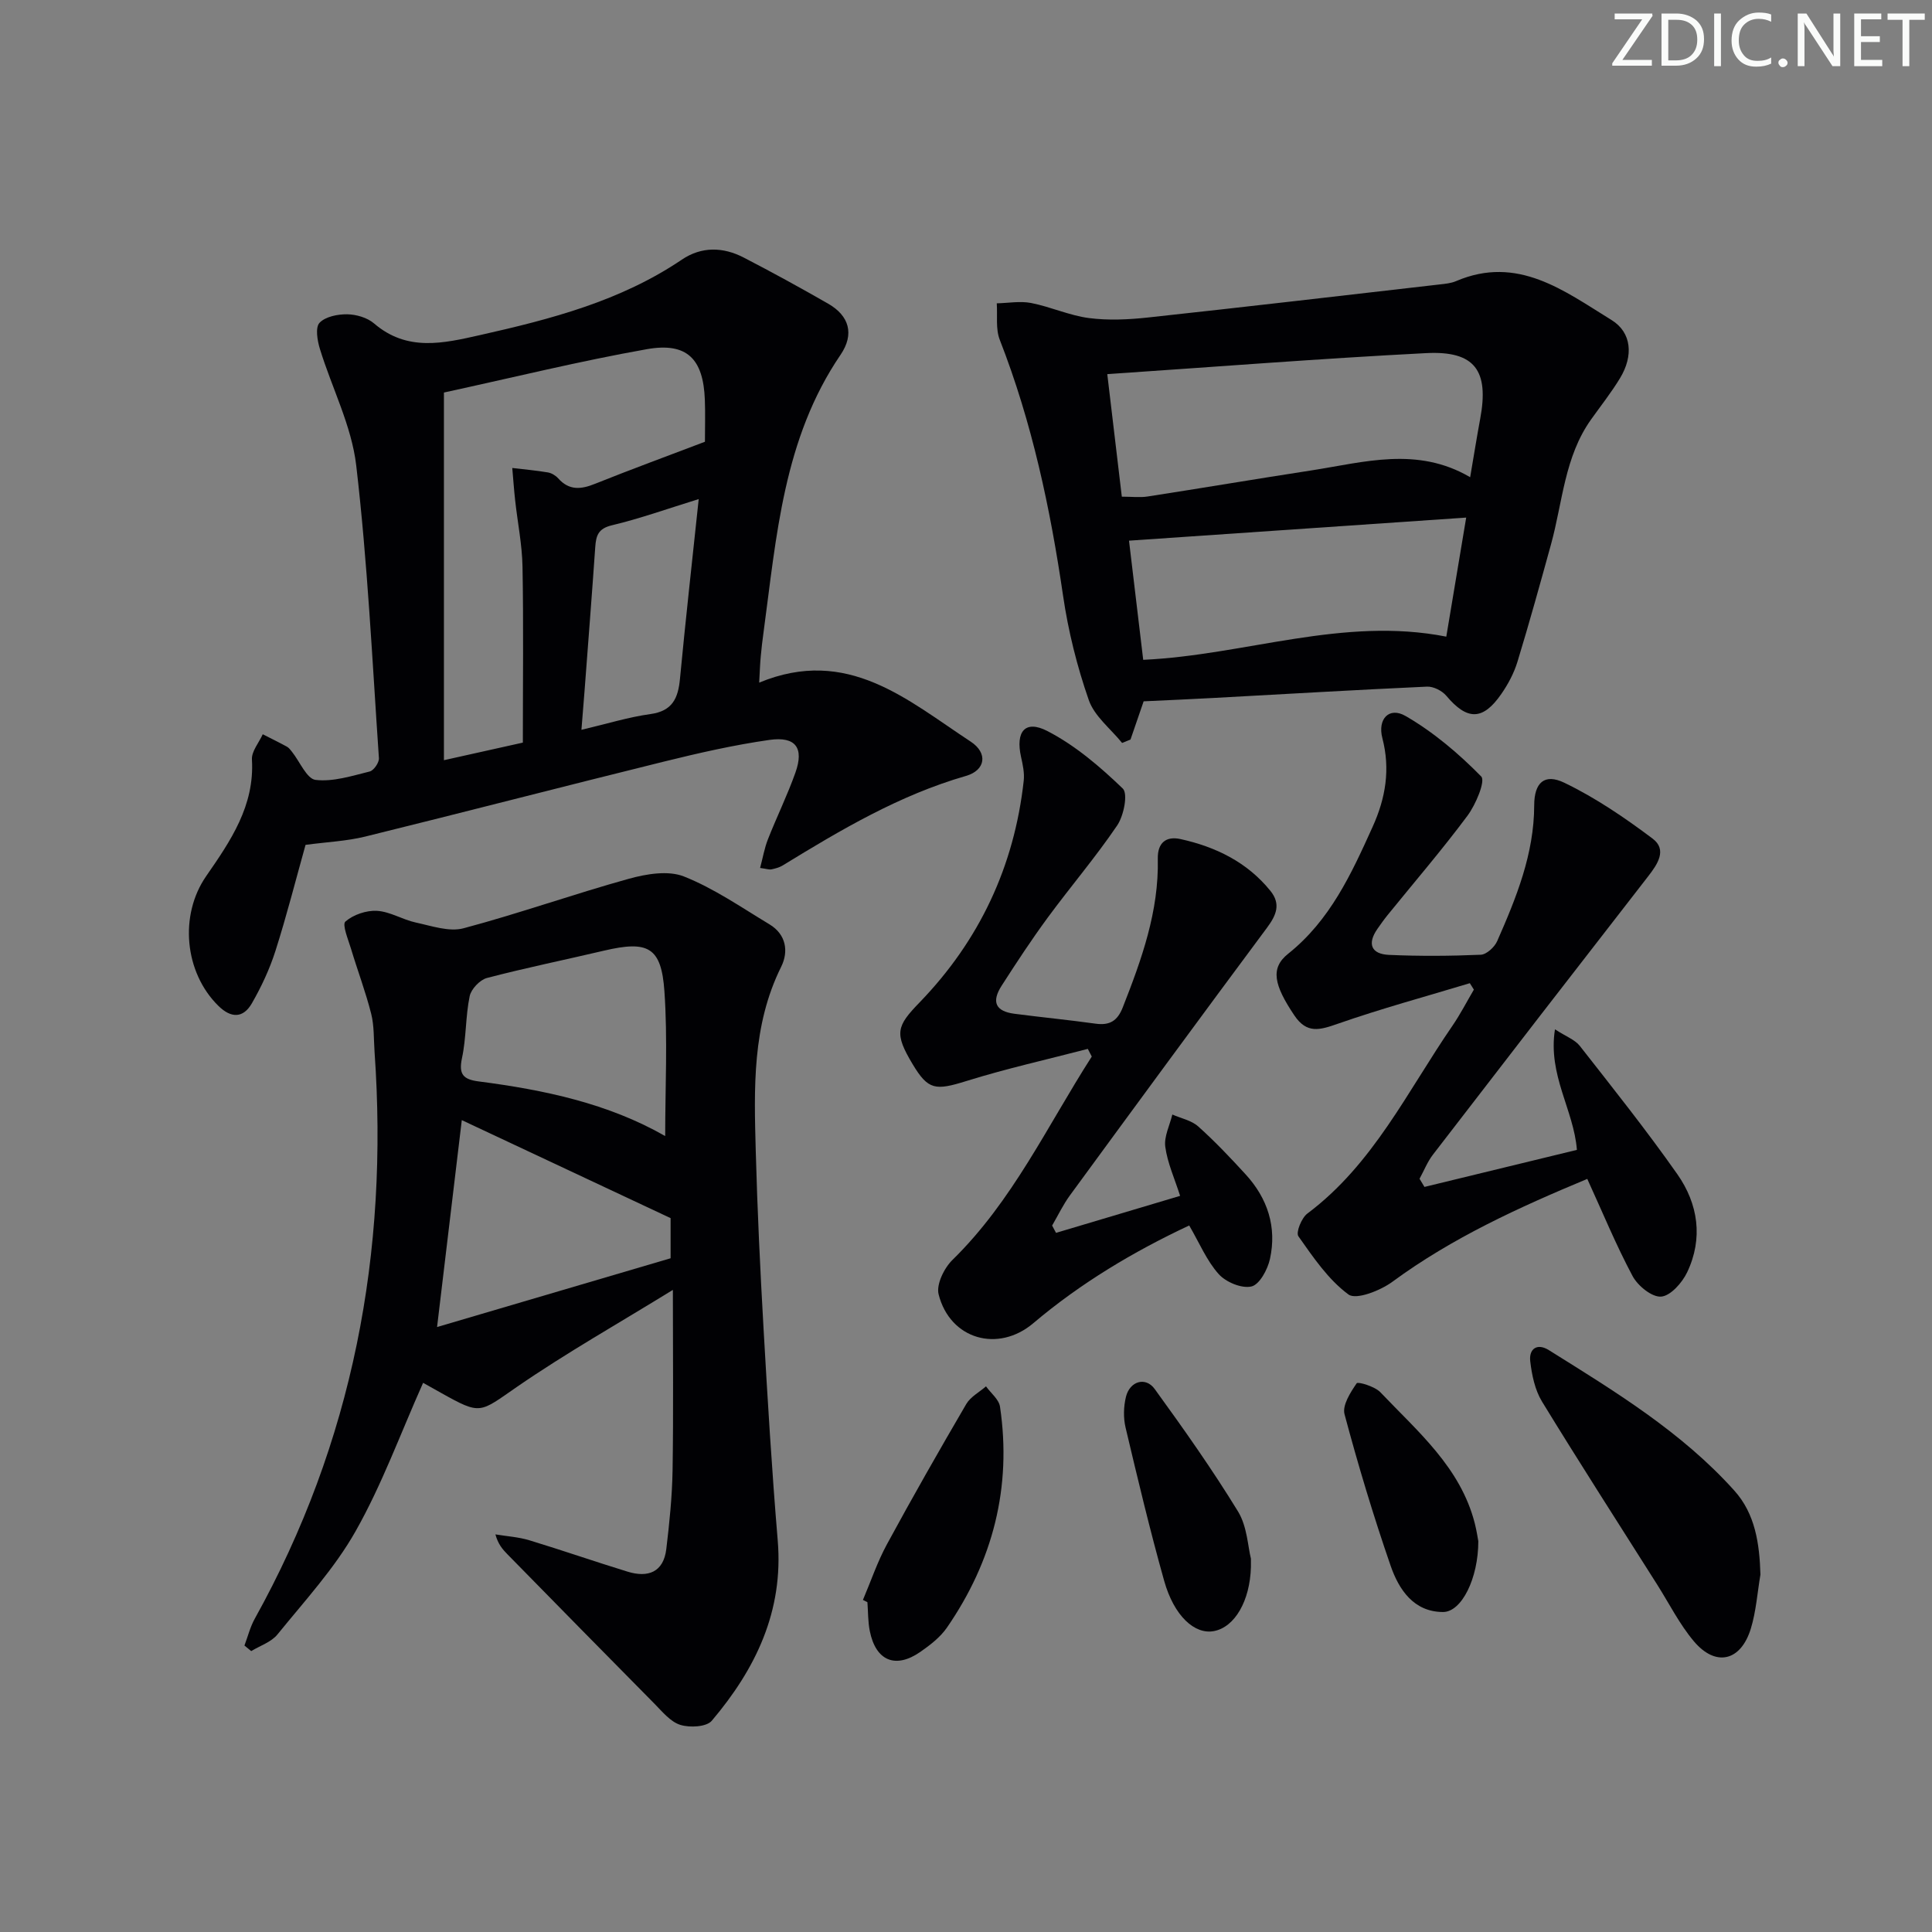
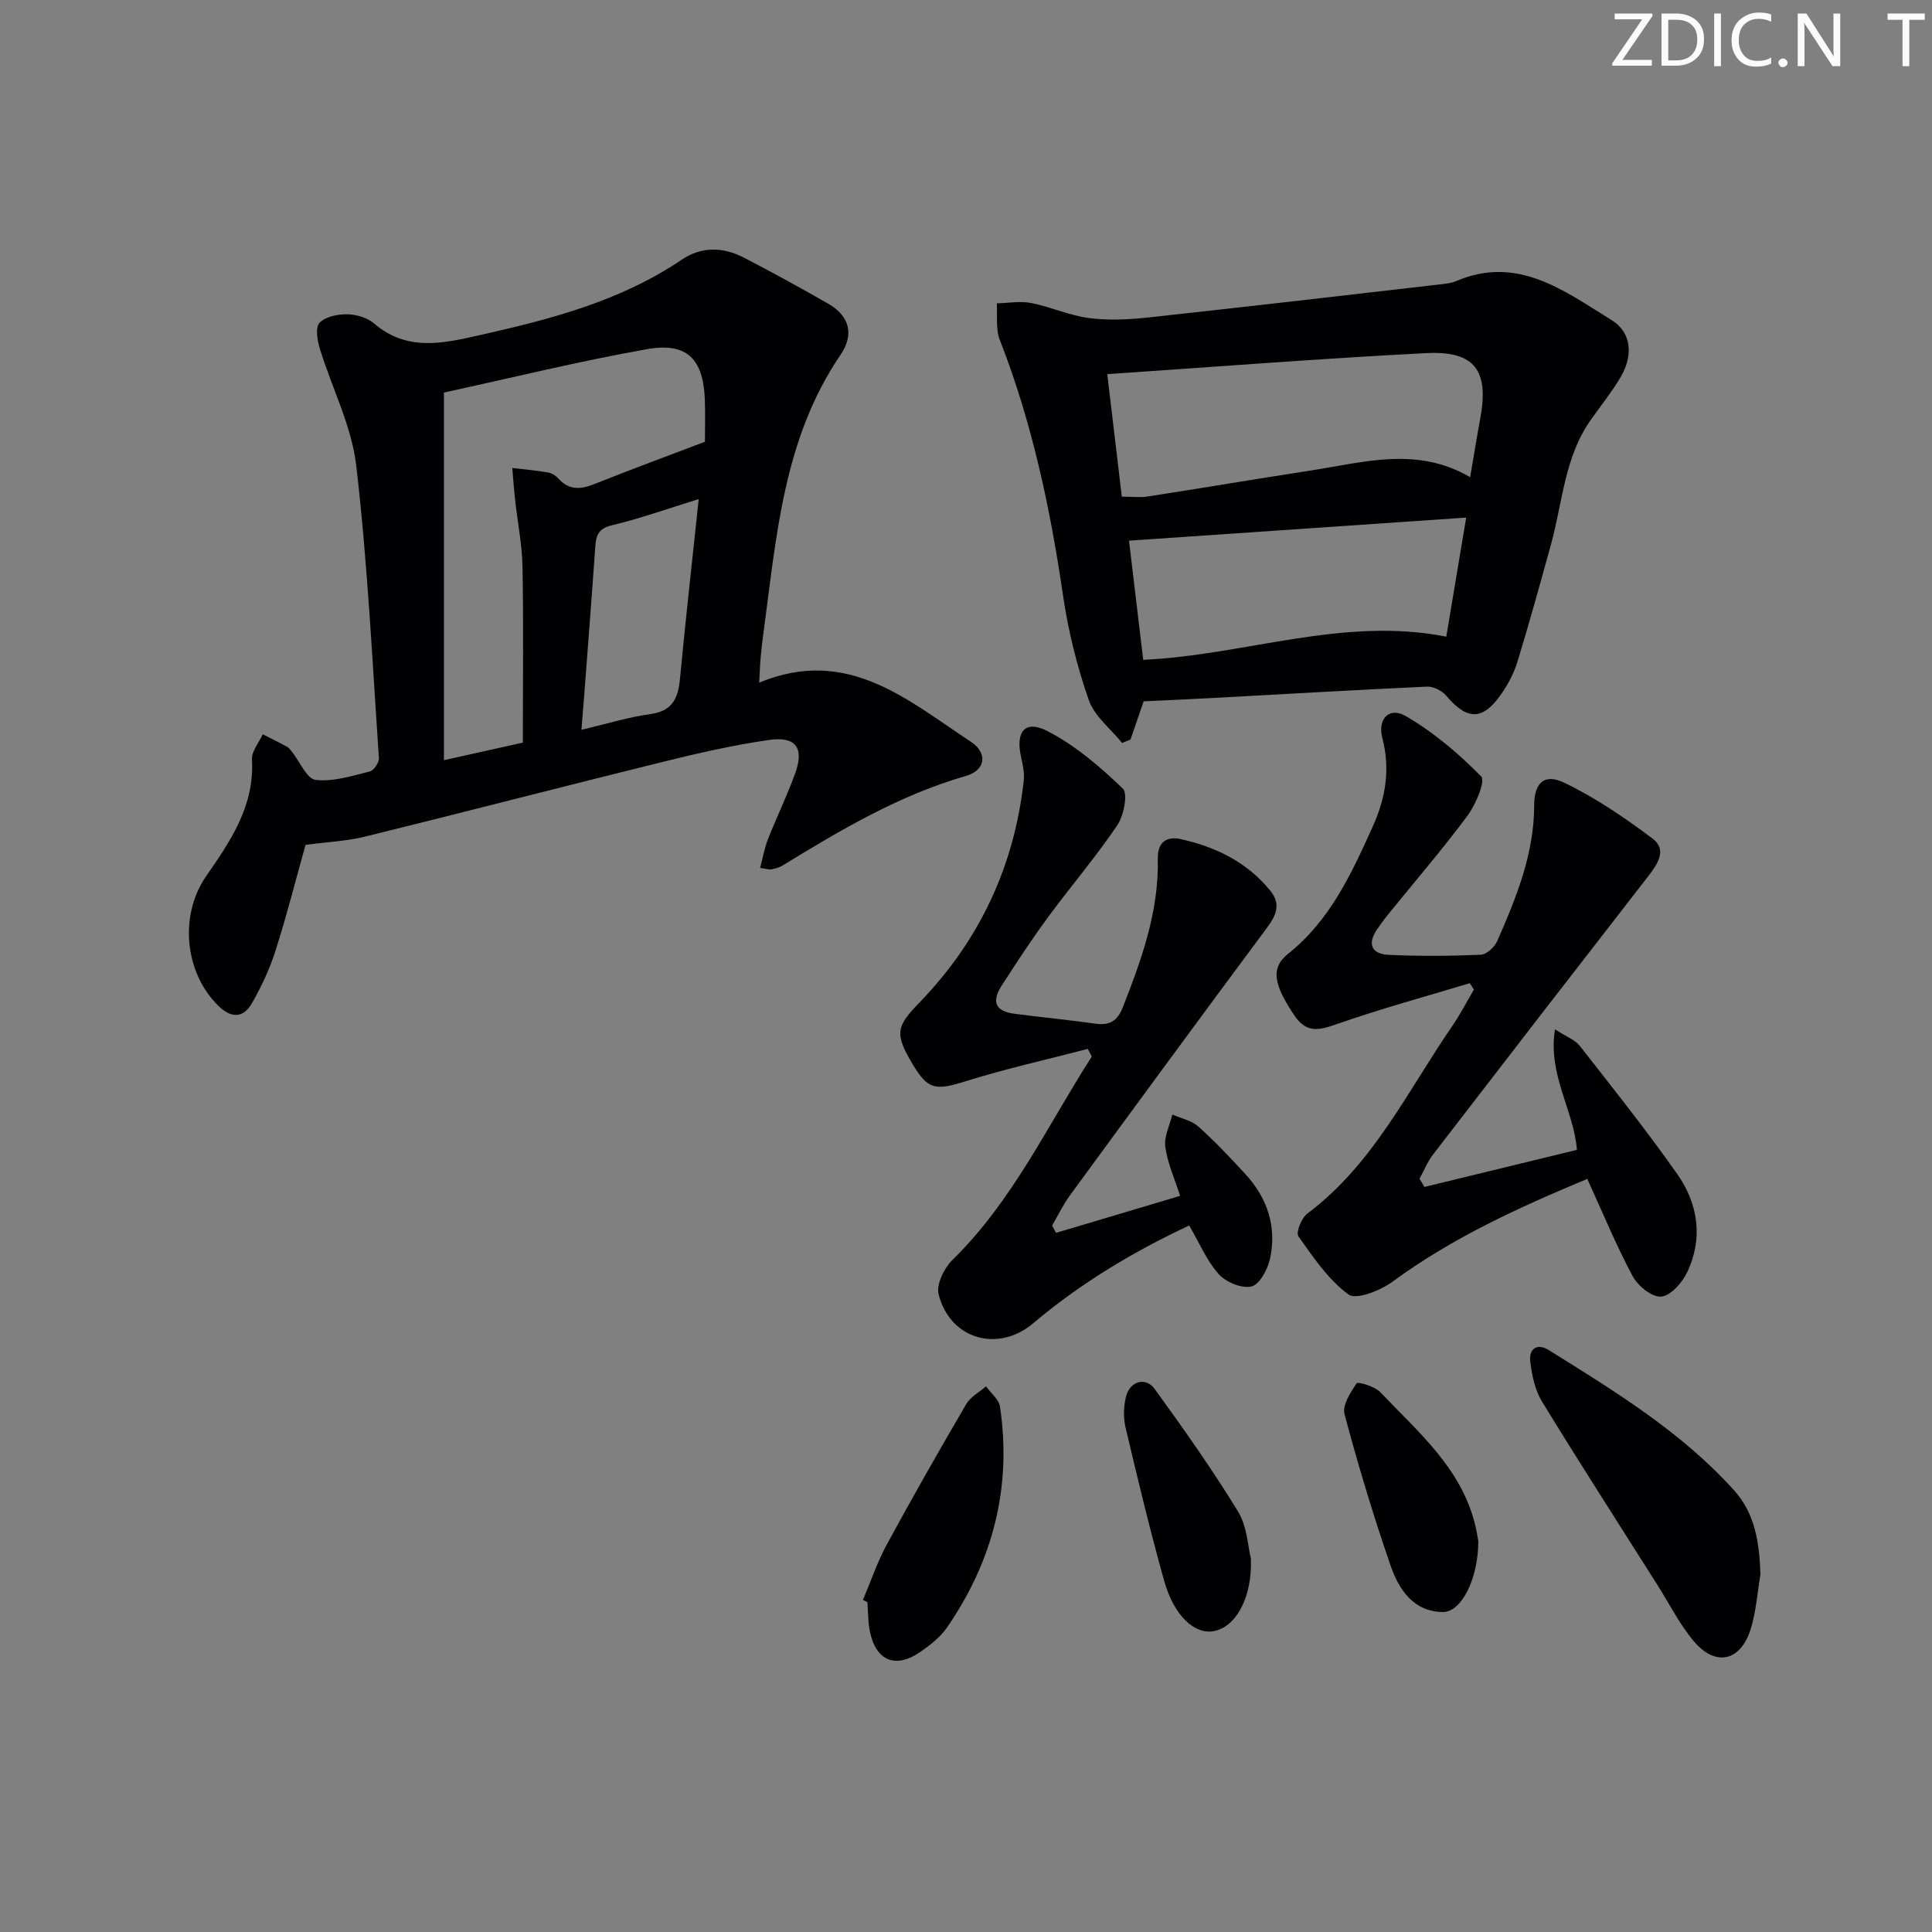
<svg xmlns="http://www.w3.org/2000/svg" enable-background="new 0 0 400 400" viewBox="0 0 400 400">
  <rect x="0" y="0" width="400" height="400" fill="#808080" stroke="none" />
  <path d="m342.2 3.2-6.3 9.2h6.1v1.2h-8.2v-.5l6.2-9.1h-5.7v-1.2h7.8v.4z" fill="#fafbfa" />
  <path d="m344 13.7v-10.9h3.1c1.6 0 3 .5 4.1 1.4 1.1 1 1.6 2.2 1.6 3.9s-.5 3-1.6 4-2.5 1.5-4.2 1.5h-3zm1.4-9.6v8.4h1.6c1.4 0 2.5-.4 3.2-1.1.8-.8 1.2-1.8 1.2-3.2s-.4-2.4-1.2-3.1-1.8-1-3.1-1z" fill="#fafbfa" />
  <path d="m356.3 2.8v10.9h-1.4v-10.9z" fill="#fafbfa" />
  <path d="m366.6 13.2c-.8.4-1.8.6-3 .6-1.6 0-2.8-.5-3.7-1.5s-1.4-2.3-1.4-3.9c0-1.7.5-3.2 1.6-4.2s2.4-1.6 4-1.6c1 0 1.9.1 2.6.4v1.5c-.8-.4-1.6-.6-2.6-.6-1.2 0-2.2.4-3 1.2s-1.1 1.9-1.1 3.3c0 1.3.4 2.3 1.1 3.1s1.6 1.1 2.8 1.1c1.1 0 2-.2 2.8-.7v1.3z" fill="#fafbfa" />
  <path d="m368.2 13c0-.3.1-.5.3-.6.2-.2.4-.3.6-.3.3 0 .5.1.7.3s.3.4.3.6-.1.5-.3.6c-.2.2-.4.3-.7.3s-.5-.1-.6-.3c-.2-.2-.3-.4-.3-.6z" fill="#fafbfa" />
  <path d="m381.1 13.7h-1.7l-5.5-8.4c-.2-.2-.3-.5-.4-.7 0 .2.1.8.1 1.5v7.6h-1.4v-10.9h1.8l5.3 8.3c.3.4.4.6.4.8 0-.3-.1-.8-.1-1.6v-7.5h1.4v10.9z" fill="#fafbfa" />
-   <path d="m389.7 13.7h-5.8v-10.9h5.6v1.2h-4.2v3.5h3.9v1.2h-3.9v3.7h4.4z" fill="#fafbfa" />
  <path d="m398.4 4.1h-3.1v9.6h-1.4v-9.6h-3.1v-1.3h7.7v1.3z" fill="#fafbfa" />
  <g fill="#010104">
-     <path d="m87.6 286.3c-4.72 10.58-8.53 21.09-13.96 30.69-4.36 7.73-10.56 14.45-16.2 21.41-1.28 1.58-3.59 2.32-5.43 3.44-.47-.38-.94-.77-1.4-1.15.7-1.85 1.18-3.83 2.13-5.54 20.33-36.57 27.73-75.86 24.81-117.34-.19-2.65-.06-5.38-.7-7.92-1.15-4.55-2.83-8.97-4.18-13.47-.58-1.91-1.87-5-1.16-5.62 1.64-1.43 4.35-2.35 6.55-2.22 2.71.16 5.29 1.83 8.03 2.42 3.26.7 6.9 1.98 9.88 1.19 11.49-3.06 22.73-7.06 34.19-10.24 3.63-1.01 8.17-1.78 11.43-.49 6.24 2.47 11.92 6.42 17.73 9.92 3.43 2.07 4 5.59 2.41 8.79-6.04 12.16-5.61 25.15-5.26 38.11.33 12.3.92 24.6 1.62 36.88.83 14.6 1.71 29.21 2.93 43.78 1.23 14.65-4.59 26.63-13.66 37.33-1.09 1.28-4.54 1.46-6.5.85-2.04-.63-3.71-2.71-5.34-4.36-10.19-10.29-20.32-20.63-30.47-30.97-.99-1.01-1.93-2.08-2.48-4.11 2.34.39 4.75.53 7 1.21 6.83 2.07 13.56 4.42 20.38 6.51 4.21 1.29 7.42.12 8-4.68.65-5.42 1.21-10.89 1.3-16.34.19-12.1.06-24.21.06-37.32-11.06 6.82-22.01 13-32.33 20.11-7.73 5.33-7.36 5.86-15.65 1.22-1.28-.73-2.58-1.45-3.73-2.09zm50.12-51.09c0-10.12.53-20.09-.16-29.98-.64-9.18-3.4-10.55-12.54-8.4-8.06 1.9-16.19 3.55-24.2 5.65-1.47.39-3.27 2.29-3.58 3.77-.87 4.2-.69 8.62-1.59 12.81-.72 3.38.25 4.42 3.47 4.84 13.54 1.75 26.8 4.55 38.6 11.31zm-42.11-3.3c-1.64 13.72-3.31 27.65-5.12 42.84 16.33-4.81 32.4-9.54 48.35-14.24 0-3.57 0-6.37 0-8.31-14.83-6.96-29.19-13.7-43.23-20.29z" />
    <path d="m157.18 141.33c18.31-7.58 30.74 3.65 43.8 12.22 3.6 2.36 3.08 5.93-1 7.1-13.77 3.97-25.88 11.15-37.93 18.53-.68.42-1.52.64-2.32.81-.46.1-.97-.1-2.36-.29.56-2.08.89-4.08 1.62-5.93 1.82-4.63 4.03-9.12 5.69-13.8 1.82-5.11.08-7.55-5.36-6.78-7.38 1.05-14.69 2.72-21.94 4.51-20.62 5.09-41.17 10.43-61.79 15.51-3.84.94-7.86 1.11-12.33 1.71-1.98 7.06-3.88 14.58-6.23 21.95-1.2 3.76-2.91 7.42-4.88 10.85-1.79 3.11-4.29 3.14-6.95.52-7.01-6.9-8.13-18.74-2.51-26.85 5.04-7.28 10.04-14.55 9.47-24.14-.1-1.69 1.45-3.48 2.24-5.23 1.67.85 3.35 1.67 5 2.57.42.23.74.67 1.05 1.06 1.63 2.04 3.06 5.6 4.89 5.82 3.62.43 7.51-.83 11.2-1.74.85-.21 1.98-1.86 1.91-2.77-1.38-20.22-2.35-40.5-4.7-60.61-.96-8.22-5.05-16.05-7.52-24.12-.53-1.72-.98-4.43-.08-5.39 1.21-1.29 3.77-1.8 5.73-1.77 1.89.03 4.17.69 5.57 1.9 6.86 5.89 14.36 4.11 21.96 2.4 14.64-3.29 29.07-7.04 41.75-15.61 4.08-2.76 8.54-2.65 12.81-.44 5.9 3.05 11.74 6.25 17.5 9.56 4.34 2.49 5.47 6.29 2.56 10.57-11.85 17.39-13.26 37.59-15.95 57.48-.22 1.64-.43 3.28-.57 4.93-.15 1.58-.2 3.17-.33 5.47zm-11.23-49.87c0-3.07.09-5.9-.02-8.71-.32-8.44-3.68-11.92-11.98-10.46-13.84 2.45-27.51 5.82-42.04 8.98v76.12c5.52-1.23 11.44-2.55 16.34-3.64 0-12.57.15-24.49-.07-36.4-.08-4.59-1.02-9.16-1.52-13.74-.25-2.23-.4-4.48-.6-6.72 2.46.29 4.93.51 7.37.92.77.13 1.61.64 2.14 1.23 2.27 2.55 4.73 2.3 7.64 1.12 7.38-2.96 14.86-5.7 22.74-8.7zm-1.29 11.87c-6.41 1.98-12.12 4.03-17.99 5.43-2.84.68-3.26 2.15-3.43 4.5-.69 9.95-1.47 19.89-2.22 29.84-.19 2.52-.4 5.04-.64 8 5.28-1.24 9.73-2.63 14.29-3.26 4.57-.63 5.73-3.29 6.11-7.3 1.13-11.9 2.46-23.78 3.88-37.21z" />
    <path d="m236.78 145.2c-.83 2.43-1.78 5.17-2.72 7.91-.58.24-1.16.47-1.74.71-2.37-2.94-5.73-5.52-6.9-8.88-2.43-6.97-4.25-14.27-5.32-21.58-2.65-18.12-6.42-35.89-13.11-53.01-.88-2.25-.45-5.02-.62-7.55 2.38-.05 4.83-.51 7.11-.07 4.04.79 7.92 2.59 11.97 3.12 4.02.52 8.21.32 12.27-.12 20.13-2.18 40.24-4.53 60.35-6.84 1.15-.13 2.36-.24 3.4-.69 12.75-5.45 22.4 2.04 32.17 8.05 4.22 2.6 4.55 7.44 1.79 12.01-1.8 2.98-3.98 5.73-6.01 8.58-5.52 7.74-5.89 17.13-8.3 25.86-2.24 8.13-4.49 16.26-6.95 24.32-.72 2.35-1.93 4.63-3.34 6.66-3.83 5.54-7.08 5.49-11.38.38-.88-1.05-2.68-1.96-4-1.9-14.78.67-29.54 1.55-44.31 2.35-4.75.26-9.51.46-14.36.69zm67.6-46.4c.78-4.53 1.37-8.29 2.07-12.04 1.88-10.03-1.07-14.17-11.19-13.65-21.83 1.12-43.62 2.84-66.01 4.35 1.09 9.2 2.04 17.2 3.01 25.37 2.08 0 3.73.21 5.31-.03 11.31-1.75 22.59-3.66 33.9-5.4 10.93-1.69 21.92-5.04 32.91 1.4zm-.82 8.36c-23.6 1.61-46.49 3.18-69.81 4.78.96 8.07 1.95 16.36 2.94 24.67 21.18-.98 41.34-9.01 62.75-4.8 1.37-8.2 2.7-16.13 4.12-24.65z" />
    <path d="m294.92 245.74c10.48-2.55 20.96-5.1 31.56-7.67-.64-8.28-6.05-15.47-4.54-24.96 2.3 1.5 4.13 2.14 5.14 3.43 6.86 8.76 13.8 17.46 20.19 26.56 4.33 6.17 5.38 13.3 2.03 20.33-1.03 2.15-3.43 4.87-5.38 5.02-1.9.15-4.83-2.23-5.91-4.25-3.42-6.4-6.19-13.15-9.38-20.12-14.11 5.88-27.92 12.16-40.34 21.29-2.5 1.84-7.51 3.81-9.1 2.64-4.18-3.07-7.3-7.7-10.37-12.05-.56-.79.65-3.81 1.86-4.71 13.62-10.19 20.73-25.36 30.02-38.86 1.64-2.39 2.97-4.99 4.45-7.5-.28-.44-.56-.89-.84-1.33-9.13 2.76-18.35 5.26-27.34 8.4-3.71 1.3-6.4 2.13-8.99-1.73-4.19-6.25-5.04-9.76-1.3-12.75 8.71-6.95 13.1-16.54 17.5-26.28 2.71-5.98 3.7-11.95 2.02-18.39-1.02-3.92 1.38-6.55 4.81-4.57 5.75 3.32 10.99 7.77 15.66 12.52.92.94-1.13 5.82-2.84 8.12-5.26 7.07-11.02 13.76-16.57 20.61-.73.9-1.4 1.86-2.07 2.81-2.17 3.11-1.3 5.24 2.4 5.4 6.32.28 12.66.24 18.98-.03 1.2-.05 2.87-1.58 3.41-2.83 3.95-8.97 7.64-18.03 7.66-28.11.01-4.66 2.09-6.67 6.24-4.67 6.46 3.11 12.52 7.24 18.28 11.57 3.05 2.3 1.03 5.29-.94 7.82-14.89 19.16-29.74 38.36-44.54 57.6-1.15 1.49-1.86 3.33-2.78 5 .34.57.68 1.13 1.02 1.69z" />
    <path d="m225.22 217.16c-8.39 2.19-16.88 4.08-25.15 6.66-6.4 1.99-7.89 1.88-11.1-3.46-3.87-6.45-3.36-7.88 1.44-12.84 12.36-12.79 19.58-28.14 21.54-45.87.18-1.6-.19-3.32-.55-4.92-1.17-5.25.82-7.76 5.44-5.38 5.76 2.97 10.91 7.38 15.62 11.91 1.11 1.07.21 5.62-1.16 7.64-4.47 6.59-9.67 12.68-14.4 19.11-3.35 4.56-6.46 9.3-9.51 14.05-2.18 3.39-1.26 5.32 2.64 5.83 5.59.73 11.21 1.27 16.8 2.05 2.93.41 4.54-.59 5.63-3.38 3.9-9.92 7.49-19.88 7.25-30.76-.07-3.33 1.72-4.73 4.7-4.08 7.29 1.61 13.8 4.77 18.62 10.73 2.19 2.72 1.23 5.01-.69 7.6-13.69 18.41-27.26 36.91-40.81 55.42-1.43 1.95-2.48 4.18-3.7 6.27.27.5.54 1.01.81 1.51 8.35-2.49 16.7-4.98 25.69-7.66-1.16-3.63-2.62-6.82-3.07-10.15-.29-2.12.92-4.45 1.46-6.69 1.81.8 3.96 1.21 5.36 2.47 3.47 3.1 6.68 6.5 9.83 9.94 4.55 4.97 6.47 10.91 5.02 17.5-.48 2.18-2.16 5.3-3.83 5.69-2.02.47-5.29-.89-6.79-2.57-2.48-2.77-3.98-6.43-6.1-10.06-11.55 5.42-22.46 11.93-32.27 20.23-7.28 6.17-17.24 3.38-19.61-5.97-.52-2.04 1.14-5.44 2.86-7.12 12.46-12.19 19.66-27.8 28.85-42.11-.27-.52-.55-1.05-.82-1.59z" />
    <path d="m364.48 326c-.64 3.74-.89 7.59-1.99 11.19-2.08 6.78-7.29 7.98-11.81 2.6-2.96-3.52-5.07-7.75-7.55-11.67-7.99-12.63-16.08-25.2-23.88-37.95-1.46-2.4-2.1-5.49-2.43-8.34-.3-2.56 1.42-3.82 3.84-2.31 13.68 8.55 27.51 16.95 38.42 29.1 4.33 4.81 5.21 10.99 5.4 17.38z" />
    <path d="m178.66 331.25c1.64-3.85 2.98-7.86 4.97-11.52 5.3-9.77 10.81-19.43 16.42-29.03.88-1.51 2.7-2.46 4.09-3.67 1 1.4 2.68 2.7 2.9 4.21 2.47 16.68-1.47 31.93-10.98 45.73-1.38 2-3.47 3.61-5.49 5.02-5.16 3.59-9.25 1.89-10.49-4.31-.39-1.94-.34-3.97-.49-5.96-.31-.15-.62-.31-.93-.47z" />
-     <path d="m258.99 322.7v1.76c-.2 6.99-3.34 12.42-7.66 13.24-3.98.76-8.26-3.13-10.3-10.4-2.95-10.5-5.48-21.12-7.99-31.73-.48-2.02-.42-4.36.08-6.39.8-3.23 4.06-4.2 5.94-1.61 6.01 8.28 11.93 16.66 17.27 25.38 1.89 3.11 2.03 7.27 2.66 9.75z" />
+     <path d="m258.99 322.7v1.76c-.2 6.99-3.34 12.42-7.66 13.24-3.98.76-8.26-3.13-10.3-10.4-2.95-10.5-5.48-21.12-7.99-31.73-.48-2.02-.42-4.36.08-6.39.8-3.23 4.06-4.2 5.94-1.61 6.01 8.28 11.93 16.66 17.27 25.38 1.89 3.11 2.03 7.27 2.66 9.75" />
    <path d="m306.07 319.09c0 7.72-3.47 14.68-7.32 14.66-6.06-.02-9.13-4.65-10.83-9.56-3.57-10.33-6.73-20.83-9.55-31.39-.49-1.85 1.22-4.52 2.52-6.41.26-.37 3.75.65 4.89 1.85 7.74 8.15 16.6 15.56 19.56 27.16.4 1.58.64 3.22.73 3.69z" />
  </g>
</svg>